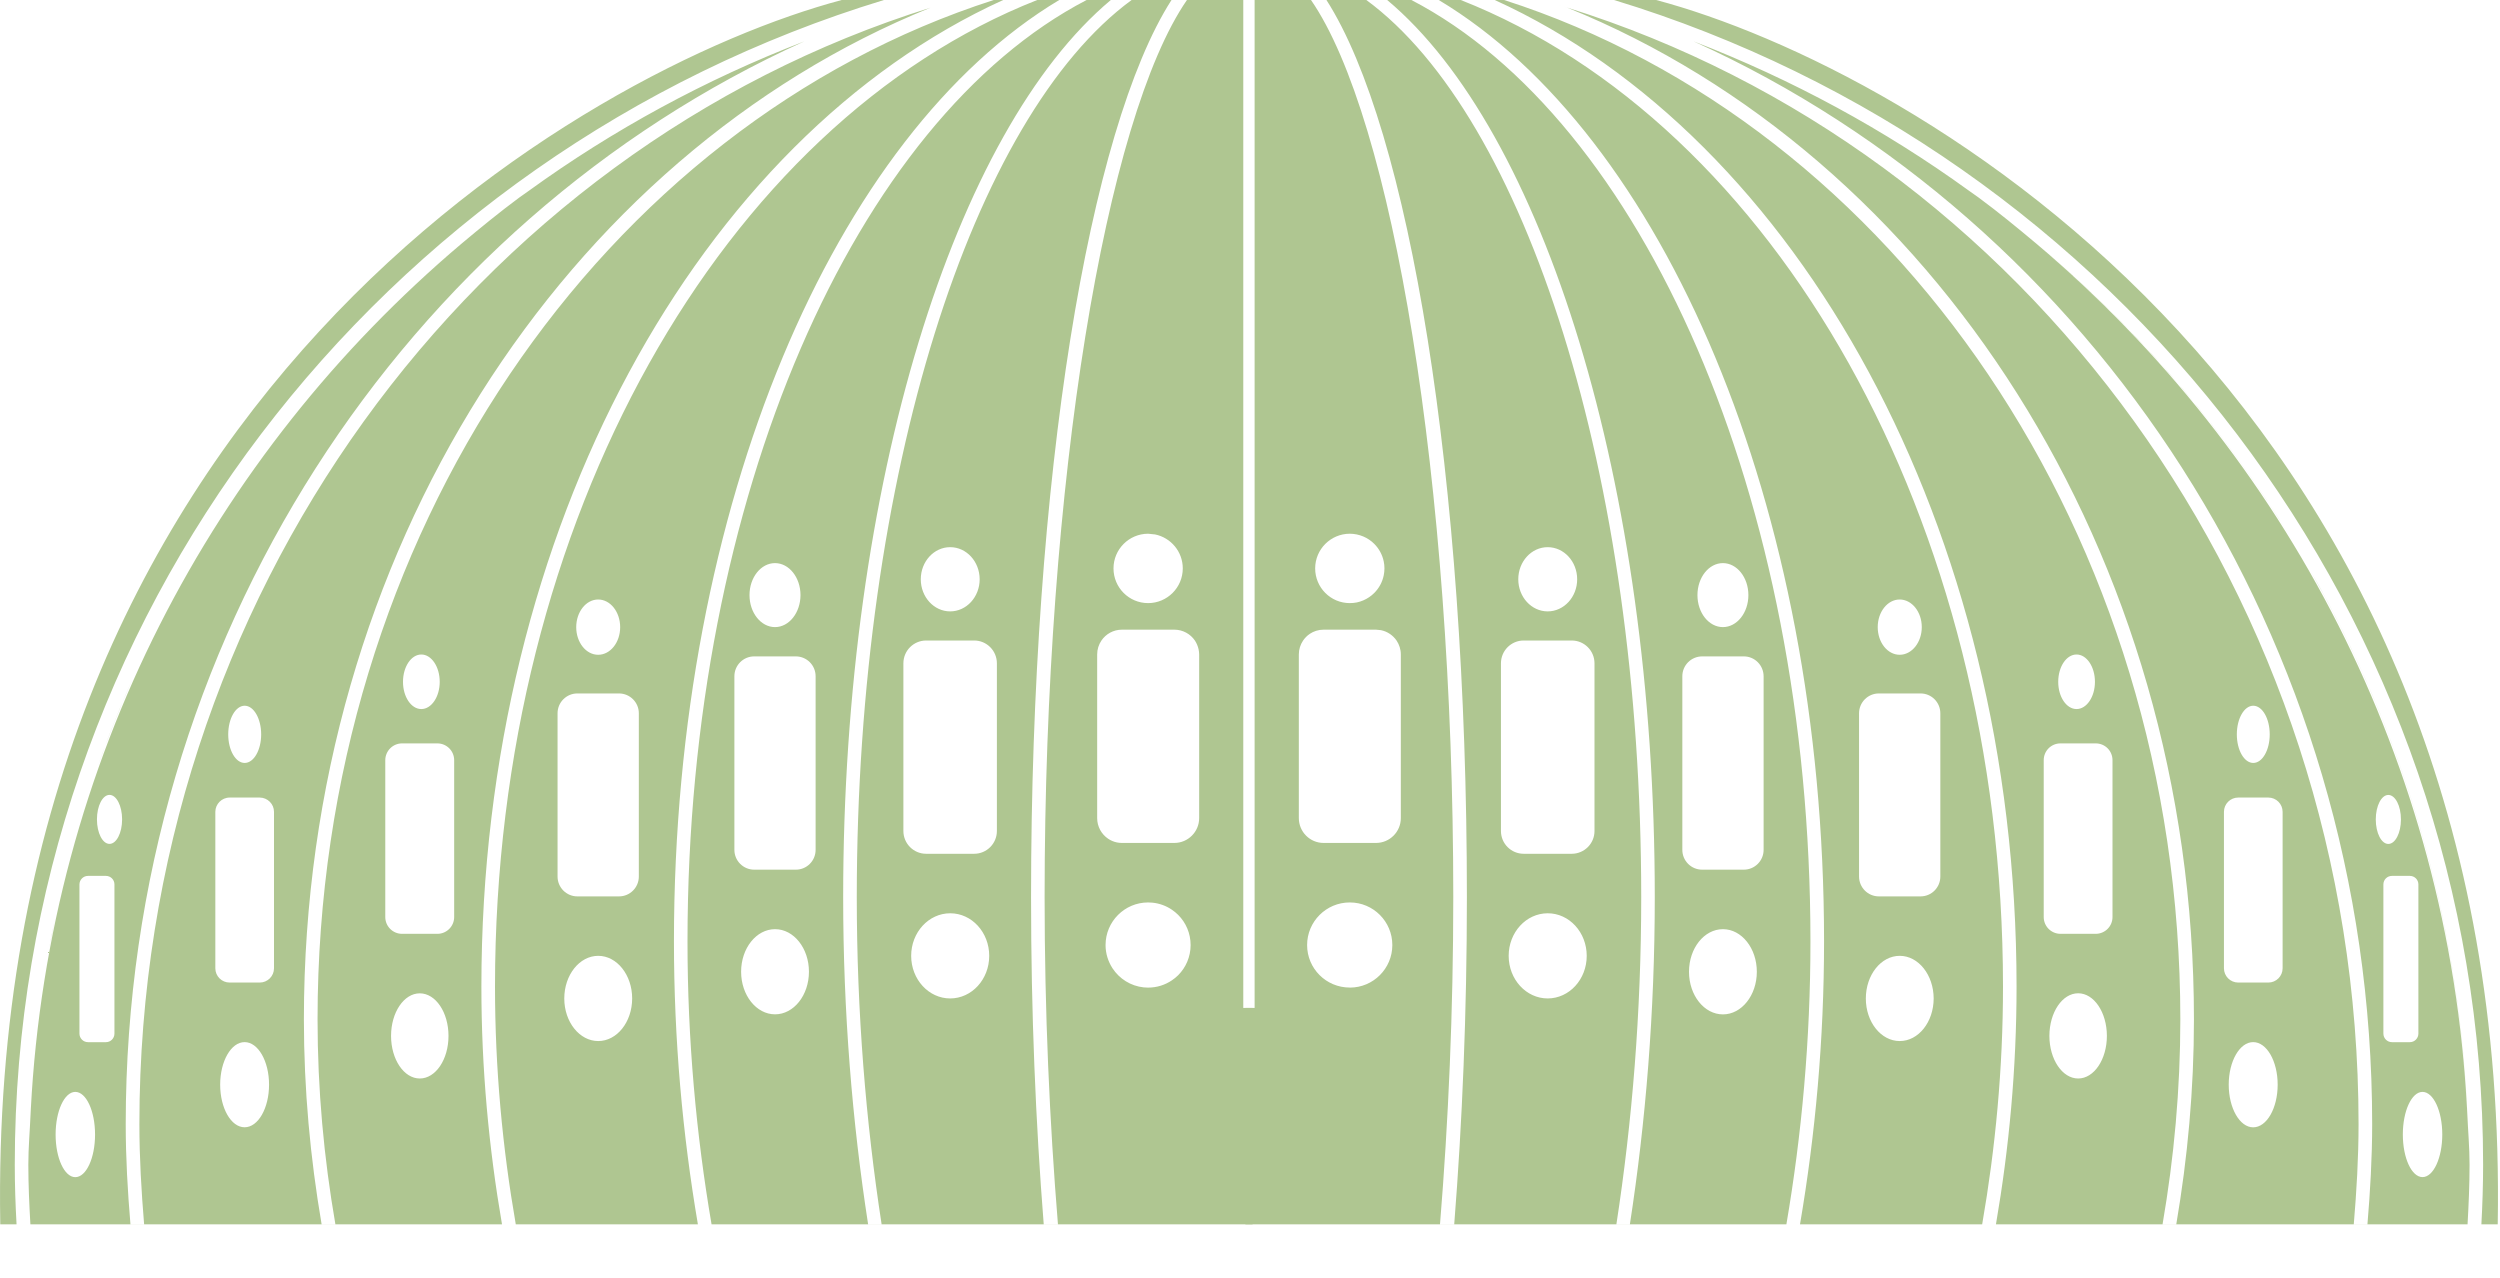
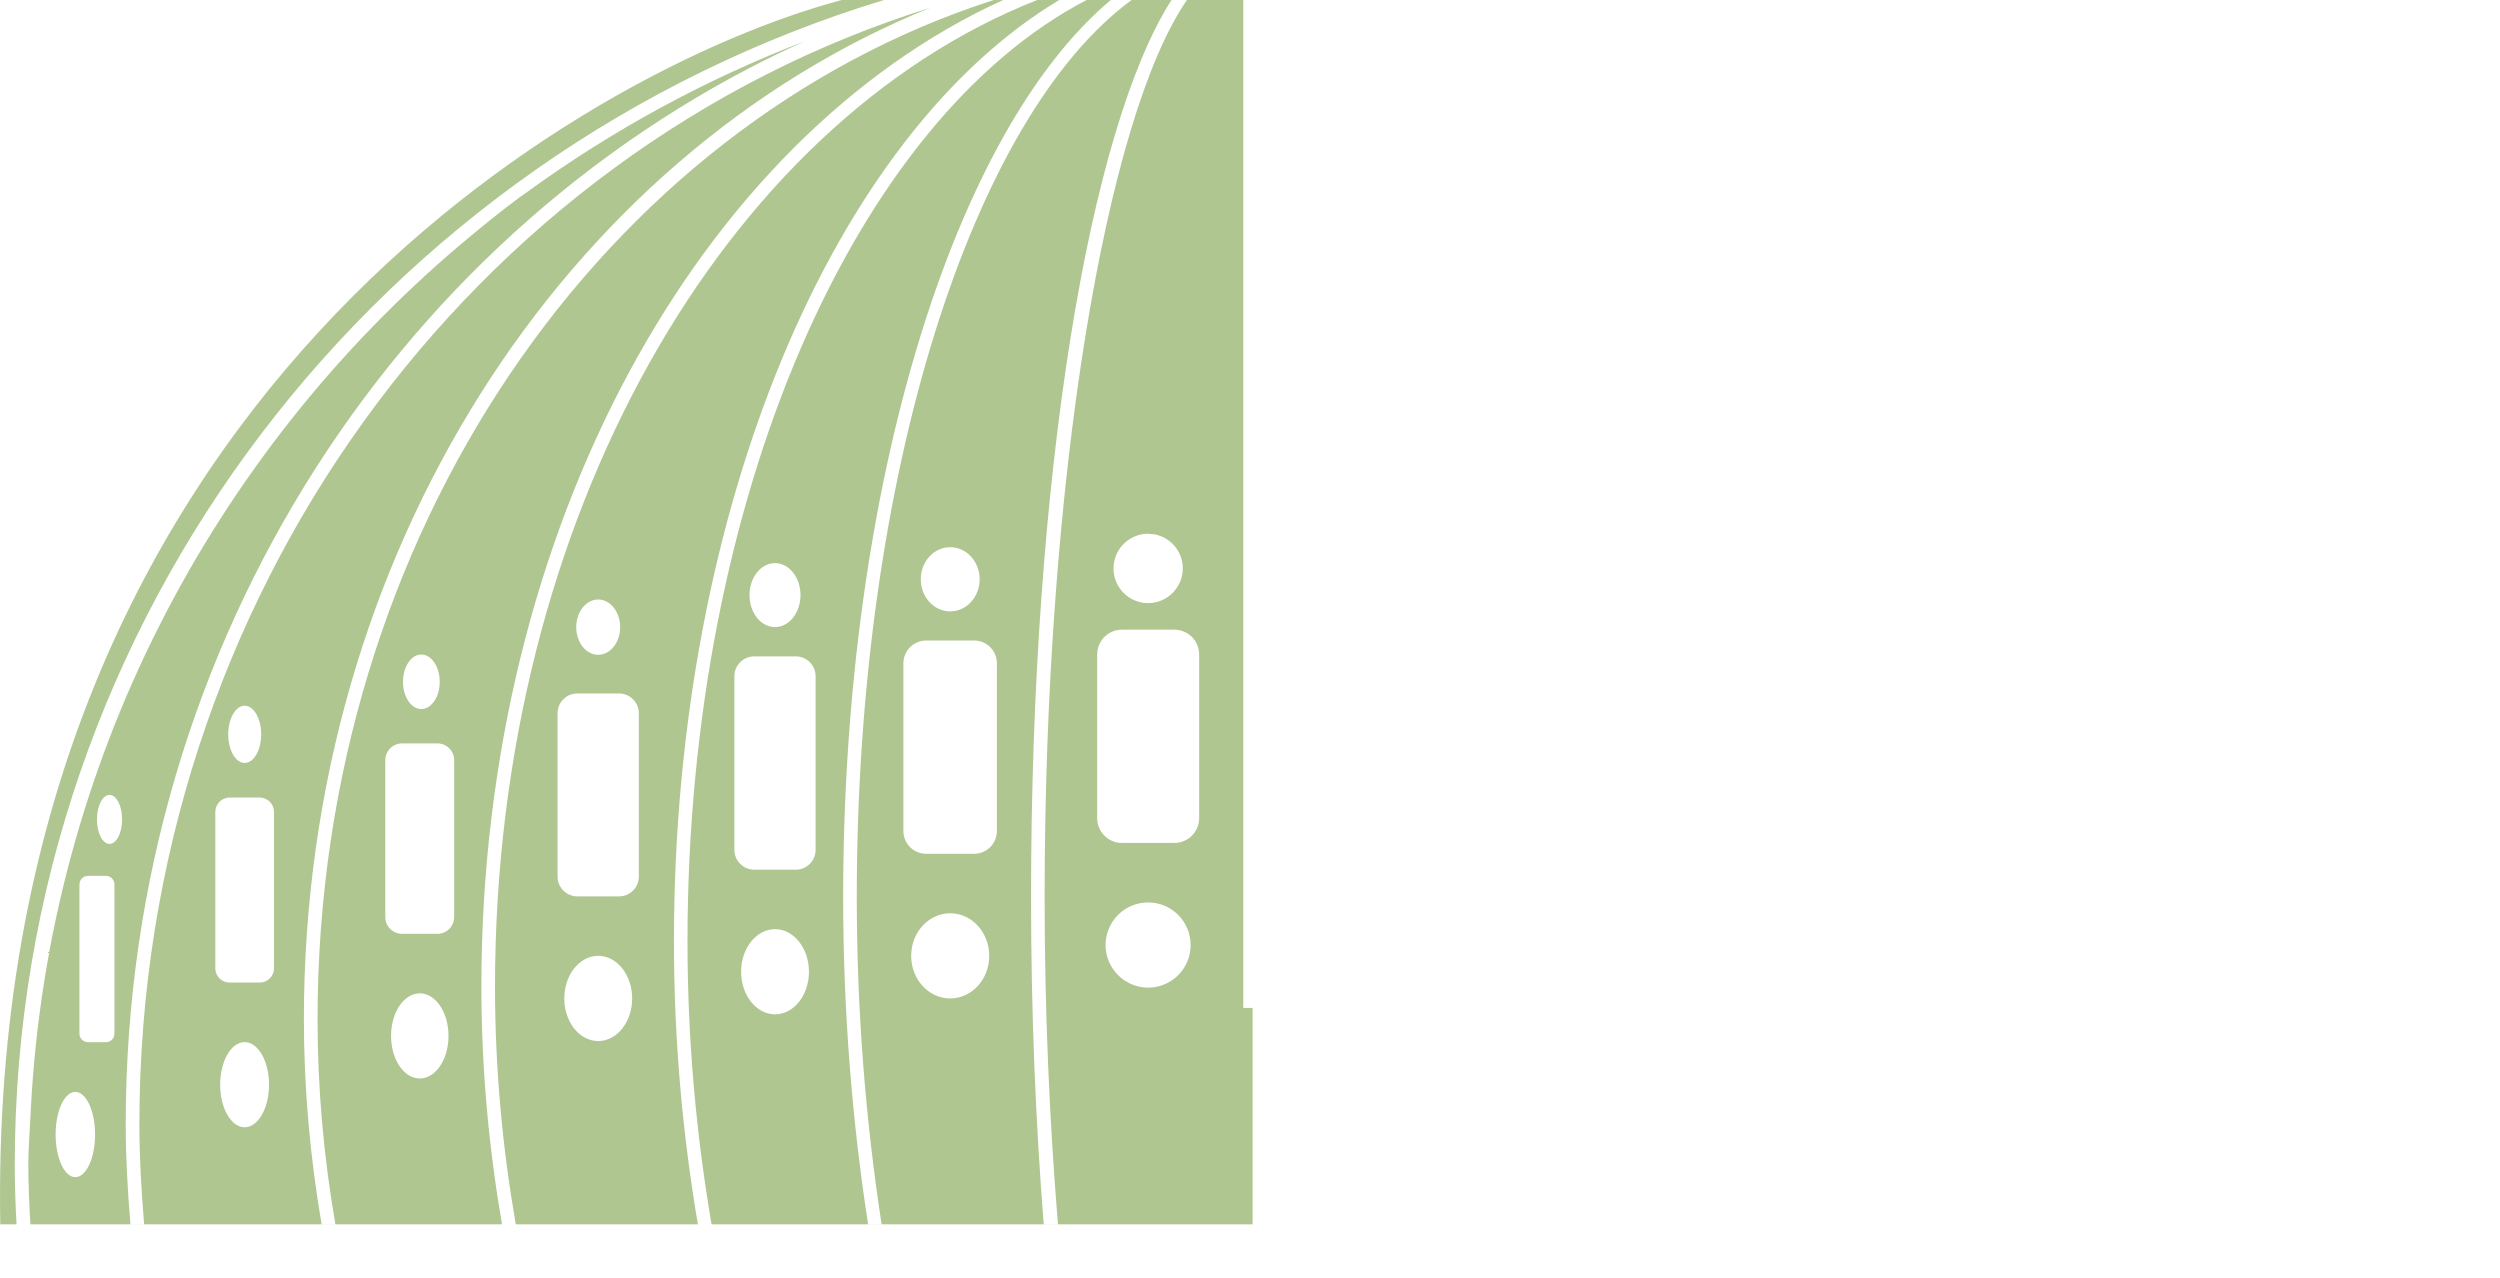
<svg xmlns="http://www.w3.org/2000/svg" fill="none" height="100%" overflow="visible" preserveAspectRatio="none" style="display: block;" viewBox="0 0 45 23" width="100%">
  <g id="Group">
    <g id="Group_2">
-       <path d="M23.598 0C25.059 2.116 26.159 8.647 26.159 16.148C26.159 18.211 26.071 20.192 25.92 22.037H26.176C26.321 20.206 26.404 18.231 26.404 16.148C26.404 8.583 25.363 2.322 23.876 0H24.594C27.451 2.097 29.542 8.533 29.542 16.148C29.542 18.223 29.378 20.2 29.095 22.037H29.338C29.622 20.197 29.786 18.22 29.786 16.148C29.786 8.69 27.77 2.345 24.969 0H25.405C29.549 2.157 32.588 8.926 32.588 16.944C32.588 18.717 32.431 20.422 32.155 22.038H22.417V18.143H22.583V0H23.598ZM26.293 0C31.919 2.218 36.053 9.328 36.054 17.759C36.054 19.233 35.918 20.663 35.679 22.038H32.4C32.676 20.422 32.833 18.716 32.833 16.944C32.833 9.089 29.925 2.415 25.897 0H26.293ZM27.074 0C34.082 2.251 39.246 9.609 39.246 18.347C39.246 19.61 39.132 20.842 38.926 22.037H39.173C39.377 20.841 39.491 19.61 39.491 18.347C39.491 9.944 34.771 2.792 28.209 0.137C28.047 0.086 27.881 0.048 27.719 0H27.72C27.882 0.048 28.048 0.087 28.21 0.137C36.432 2.703 42.454 10.734 42.454 20.234C42.454 20.843 42.418 21.442 42.368 22.037H42.614C42.664 21.442 42.699 20.843 42.699 20.234C42.699 11.497 37.657 3.991 30.488 0.746H30.489C32.262 1.431 33.925 2.335 35.44 3.432C35.499 3.474 35.559 3.515 35.618 3.558C35.975 3.822 36.317 4.103 36.657 4.388C38.351 5.805 39.824 7.473 41.018 9.332L41.31 9.801C40.067 7.752 38.491 5.924 36.656 4.389C41.139 8.175 44.082 13.721 44.406 19.963C44.253 16.648 43.35 13.526 41.86 10.762L41.592 10.277C43.242 13.16 44.245 16.452 44.407 19.962C44.409 19.988 44.41 20.014 44.411 20.041C44.424 20.349 44.452 20.654 44.452 20.964C44.452 21.325 44.436 21.682 44.416 22.038H35.927C36.164 20.662 36.298 19.233 36.298 17.759C36.298 9.491 32.352 2.48 26.905 0H27.074ZM29.811 0C34.431 1.23 45.217 7.319 44.959 22.038H44.665C44.684 21.682 44.696 21.325 44.696 20.964C44.696 11.099 38.094 2.752 29.052 0H29.811ZM43.605 19.654C43.409 19.655 43.251 19.998 43.251 20.421C43.251 20.844 43.409 21.187 43.605 21.188C43.801 21.188 43.961 20.844 43.961 20.421C43.961 19.998 43.801 19.654 43.605 19.654ZM40.557 18.758C40.315 18.758 40.117 19.101 40.117 19.524C40.117 19.947 40.315 20.292 40.557 20.292C40.801 20.292 40.998 19.948 40.998 19.524C40.998 19.101 40.801 18.758 40.557 18.758ZM37.407 17.879C37.122 17.879 36.89 18.222 36.889 18.645C36.889 19.069 37.122 19.413 37.407 19.413C37.693 19.413 37.924 19.069 37.924 18.645C37.923 18.222 37.692 17.879 37.407 17.879ZM43.055 15.766C42.97 15.766 42.901 15.834 42.901 15.919V18.605C42.901 18.69 42.97 18.759 43.055 18.759H43.378C43.462 18.759 43.531 18.69 43.531 18.605V15.919C43.531 15.835 43.463 15.766 43.378 15.766H43.055ZM34.195 17.205C33.858 17.205 33.585 17.549 33.585 17.973C33.585 18.396 33.858 18.739 34.195 18.739C34.533 18.739 34.805 18.396 34.806 17.973C34.805 17.549 34.532 17.205 34.195 17.205ZM31.013 16.725C30.675 16.725 30.402 17.068 30.402 17.492C30.402 17.915 30.675 18.259 31.013 18.259C31.349 18.259 31.623 17.916 31.623 17.492C31.623 17.068 31.349 16.725 31.013 16.725ZM27.859 16.439C27.471 16.439 27.156 16.782 27.156 17.205C27.156 17.629 27.471 17.972 27.859 17.972C28.247 17.971 28.561 17.629 28.561 17.205C28.561 16.782 28.247 16.439 27.859 16.439ZM24.295 16.244C23.872 16.244 23.528 16.588 23.528 17.011C23.528 17.434 23.871 17.776 24.295 17.776L24.297 17.777C24.719 17.777 25.062 17.434 25.062 17.011C25.062 16.588 24.72 16.244 24.297 16.244H24.295ZM40.288 14.356C40.146 14.356 40.031 14.471 40.031 14.613V17.429C40.031 17.571 40.146 17.686 40.288 17.686H40.83C40.972 17.686 41.087 17.571 41.087 17.429V14.613C41.087 14.471 40.972 14.356 40.83 14.356H40.288ZM37.088 13.381C36.921 13.381 36.787 13.516 36.787 13.683V16.507C36.787 16.673 36.921 16.808 37.088 16.809H37.724C37.891 16.808 38.025 16.673 38.025 16.507V13.683C38.025 13.516 37.891 13.381 37.724 13.381H37.088ZM33.819 12.482C33.623 12.482 33.463 12.642 33.463 12.839V15.778C33.463 15.975 33.623 16.135 33.819 16.135H34.57C34.767 16.135 34.926 15.975 34.926 15.778V12.839C34.926 12.642 34.767 12.482 34.57 12.482H33.819ZM30.638 11.815C30.441 11.816 30.282 11.975 30.282 12.172V15.298C30.282 15.494 30.441 15.654 30.638 15.654H31.389C31.585 15.654 31.745 15.494 31.745 15.298V12.172C31.744 11.975 31.585 11.815 31.389 11.815H30.638ZM27.427 11.529C27.2 11.529 27.017 11.713 27.017 11.94V14.958C27.017 15.185 27.2 15.368 27.427 15.368H28.291C28.517 15.368 28.701 15.185 28.701 14.958V11.94C28.701 11.712 28.517 11.529 28.291 11.529H27.427ZM42.99 14.309C42.865 14.309 42.764 14.506 42.764 14.75C42.764 14.994 42.865 15.191 42.99 15.191C43.115 15.191 43.217 14.994 43.217 14.75C43.217 14.506 43.115 14.309 42.99 14.309ZM23.825 11.334C23.732 11.334 23.646 11.362 23.575 11.41C23.528 11.442 23.487 11.484 23.455 11.531C23.407 11.602 23.379 11.688 23.379 11.78V14.726C23.379 14.972 23.578 15.173 23.825 15.173H24.768C25.015 15.173 25.215 14.972 25.215 14.726V11.78C25.215 11.688 25.186 11.602 25.139 11.531C25.106 11.483 25.065 11.442 25.017 11.41C24.97 11.378 24.916 11.355 24.858 11.343L24.768 11.334H23.825ZM40.559 12.703C40.396 12.703 40.263 12.934 40.263 13.219C40.263 13.504 40.396 13.733 40.559 13.733C40.723 13.733 40.855 13.502 40.855 13.219C40.855 12.935 40.723 12.704 40.559 12.703ZM37.378 11.781C37.195 11.781 37.048 12.001 37.048 12.273C37.048 12.543 37.195 12.763 37.378 12.763C37.56 12.763 37.709 12.543 37.709 12.273C37.709 12.001 37.56 11.781 37.378 11.781ZM34.194 10.791C33.976 10.791 33.799 11.014 33.799 11.288C33.799 11.563 33.975 11.786 34.194 11.786C34.413 11.786 34.592 11.563 34.592 11.288C34.592 11.013 34.413 10.791 34.194 10.791ZM31.012 10.136C30.759 10.136 30.554 10.394 30.554 10.712C30.554 11.03 30.759 11.288 31.012 11.288C31.265 11.288 31.471 11.03 31.471 10.712C31.471 10.394 31.265 10.136 31.012 10.136ZM27.858 9.849C27.566 9.849 27.329 10.108 27.329 10.427C27.329 10.746 27.566 11.005 27.858 11.005C28.151 11.005 28.389 10.746 28.389 10.427C28.389 10.107 28.151 9.849 27.858 9.849ZM24.296 9.607C23.952 9.608 23.673 9.887 23.673 10.231C23.673 10.576 23.951 10.856 24.296 10.856C24.339 10.856 24.381 10.852 24.422 10.844C24.503 10.827 24.579 10.794 24.645 10.749C24.678 10.727 24.709 10.701 24.737 10.673C24.822 10.588 24.882 10.479 24.907 10.357C24.915 10.317 24.92 10.274 24.92 10.231C24.92 10.188 24.916 10.146 24.907 10.105C24.882 9.984 24.822 9.875 24.737 9.79C24.709 9.762 24.678 9.736 24.645 9.714C24.579 9.669 24.503 9.637 24.422 9.62C24.381 9.612 24.339 9.607 24.296 9.607Z" fill="#AFC691" id="Subtract" />
-     </g>
+       </g>
    <g id="Group_3">
      <path d="M15.911 0C6.869 2.752 0.266 11.099 0.266 20.964C0.266 21.325 0.278 21.682 0.298 22.038H0.005C-0.254 7.319 10.532 1.23 15.151 0H15.911ZM18.057 0C12.61 2.481 8.665 9.491 8.665 17.759C8.665 19.233 8.799 20.662 9.036 22.038H0.547C0.527 21.682 0.51 21.325 0.51 20.964C0.51 20.654 0.538 20.349 0.551 20.041C0.553 20.014 0.554 19.988 0.555 19.962C0.564 19.767 0.576 19.573 0.591 19.379V19.38C0.576 19.573 0.564 19.768 0.555 19.963C0.881 13.721 3.824 8.175 8.305 4.389C8.023 4.625 7.747 4.867 7.477 5.117C7.747 4.867 8.023 4.624 8.305 4.388C8.645 4.103 8.988 3.822 9.344 3.558C9.403 3.515 9.463 3.474 9.522 3.432C11.037 2.335 12.7 1.431 14.473 0.746H14.474C7.305 3.991 2.263 11.497 2.263 20.234C2.263 20.843 2.298 21.442 2.348 22.037H2.594C2.545 21.442 2.509 20.843 2.509 20.234C2.509 10.736 8.528 2.706 16.749 0.138C10.188 2.794 5.47 9.946 5.47 18.347C5.47 19.61 5.585 20.841 5.789 22.037H6.037C5.83 20.842 5.716 19.61 5.716 18.347C5.716 9.609 10.88 2.251 17.888 0H18.057ZM19.066 0C15.038 2.414 12.131 9.089 12.131 16.944C12.131 18.716 12.287 20.422 12.562 22.038H9.284C9.045 20.663 8.91 19.233 8.91 17.759C8.91 9.328 13.044 2.218 18.67 0H19.066ZM19.995 0C17.193 2.345 15.177 8.69 15.177 16.148C15.177 18.22 15.341 20.197 15.626 22.037H15.869C15.586 20.2 15.422 18.223 15.422 16.148C15.422 8.534 17.51 2.097 20.369 0H21.087C19.6 2.322 18.559 8.583 18.559 16.148C18.559 18.231 18.642 20.206 18.787 22.037H19.043C18.892 20.192 18.803 18.211 18.803 16.148C18.803 8.647 19.904 2.117 21.365 0H22.379V18.143H22.547V22.038H12.808C12.532 20.422 12.375 18.717 12.375 16.944C12.375 8.926 15.413 2.156 19.559 0H19.995ZM1.355 19.654C1.159 19.655 1.001 19.999 1.001 20.422C1.001 20.845 1.159 21.188 1.355 21.189C1.552 21.189 1.711 20.845 1.711 20.422C1.711 19.998 1.552 19.654 1.355 19.654ZM4.403 18.758C4.16 18.758 3.963 19.101 3.963 19.524C3.963 19.948 4.16 20.291 4.403 20.291C4.646 20.291 4.843 19.948 4.843 19.524C4.843 19.101 4.646 18.758 4.403 18.758ZM7.556 17.88C7.271 17.88 7.039 18.223 7.039 18.646C7.039 19.07 7.271 19.413 7.556 19.413C7.842 19.413 8.073 19.07 8.073 18.646C8.073 18.223 7.842 17.88 7.556 17.88ZM1.584 15.766C1.499 15.766 1.431 15.835 1.43 15.919V18.605C1.43 18.69 1.499 18.759 1.584 18.759H1.907C1.992 18.759 2.06 18.69 2.06 18.605V15.919C2.06 15.834 1.991 15.766 1.907 15.766H1.584ZM10.768 17.205C10.431 17.205 10.157 17.549 10.157 17.973C10.157 18.396 10.432 18.739 10.768 18.739C11.106 18.739 11.378 18.396 11.379 17.973C11.379 17.549 11.105 17.205 10.768 17.205ZM13.951 16.725C13.614 16.725 13.34 17.068 13.34 17.491C13.34 17.914 13.614 18.258 13.951 18.258C14.288 18.258 14.561 17.914 14.561 17.491C14.561 17.068 14.288 16.725 13.951 16.725ZM0.991 16.532C0.913 16.904 0.844 17.279 0.786 17.657C0.815 17.468 0.846 17.279 0.881 17.092L0.991 16.532ZM17.104 16.439C16.716 16.439 16.401 16.782 16.401 17.205C16.401 17.629 16.716 17.972 17.104 17.972C17.492 17.971 17.806 17.629 17.806 17.205C17.806 16.782 17.492 16.439 17.104 16.439ZM20.666 16.244C20.243 16.244 19.9 16.588 19.9 17.011C19.9 17.165 19.947 17.308 20.025 17.429C20.148 17.617 20.352 17.749 20.588 17.773L20.666 17.777C20.824 17.777 20.972 17.729 21.094 17.646C21.135 17.619 21.173 17.587 21.208 17.553C21.346 17.414 21.431 17.222 21.431 17.011C21.431 16.799 21.346 16.607 21.208 16.469C21.173 16.434 21.135 16.403 21.094 16.375C20.993 16.306 20.873 16.261 20.745 16.248L20.666 16.244ZM4.133 14.356C3.991 14.357 3.877 14.472 3.876 14.613V17.429C3.876 17.571 3.991 17.686 4.133 17.686H4.675C4.817 17.686 4.932 17.571 4.932 17.429V14.613C4.932 14.472 4.817 14.357 4.675 14.356H4.133ZM7.237 13.381C7.071 13.381 6.936 13.516 6.935 13.683V16.507C6.935 16.674 7.071 16.809 7.237 16.809H7.873C8.039 16.809 8.175 16.674 8.175 16.507V13.683C8.175 13.516 8.039 13.381 7.873 13.381H7.237ZM10.392 12.482C10.196 12.482 10.036 12.642 10.036 12.839V15.778C10.036 15.975 10.196 16.135 10.392 16.135H11.143C11.339 16.135 11.499 15.975 11.499 15.778V12.839C11.499 12.642 11.339 12.483 11.143 12.482H10.392ZM13.575 11.815C13.379 11.815 13.219 11.975 13.219 12.172V15.298C13.219 15.494 13.379 15.654 13.575 15.654H14.326C14.522 15.654 14.681 15.494 14.681 15.298V12.172C14.681 11.975 14.522 11.816 14.326 11.815H13.575ZM16.67 11.529C16.444 11.53 16.261 11.712 16.261 11.94V14.958C16.261 15.184 16.444 15.368 16.67 15.368H17.535C17.761 15.368 17.944 15.184 17.944 14.958V11.94C17.944 11.713 17.761 11.529 17.535 11.529H16.67ZM1.971 14.308C1.846 14.308 1.745 14.506 1.745 14.749C1.745 14.993 1.846 15.19 1.971 15.19C2.096 15.19 2.198 14.993 2.198 14.749C2.198 14.505 2.096 14.308 1.971 14.308ZM20.195 11.334C20.041 11.334 19.905 11.412 19.825 11.531C19.777 11.602 19.749 11.688 19.749 11.78V14.726C19.749 14.88 19.827 15.016 19.946 15.097C19.993 15.129 20.047 15.152 20.105 15.164C20.134 15.17 20.164 15.173 20.195 15.173H21.138C21.385 15.173 21.585 14.972 21.585 14.726V11.776C21.584 11.747 21.581 11.718 21.575 11.69C21.563 11.633 21.54 11.579 21.509 11.531C21.428 11.412 21.292 11.334 21.138 11.334H20.195ZM2.369 12.258C2.143 12.767 1.937 13.287 1.751 13.815V13.815C1.875 13.462 2.007 13.113 2.149 12.77C2.22 12.597 2.294 12.427 2.369 12.257V12.258ZM4.404 12.703C4.241 12.703 4.108 12.935 4.108 13.219C4.108 13.503 4.241 13.733 4.404 13.733C4.567 13.733 4.701 13.504 4.701 13.219C4.701 12.934 4.567 12.703 4.404 12.703ZM7.584 11.781C7.401 11.781 7.254 12.002 7.254 12.273C7.254 12.543 7.401 12.763 7.584 12.763C7.766 12.763 7.915 12.543 7.915 12.273C7.915 12.001 7.766 11.781 7.584 11.781ZM10.767 10.791C10.549 10.791 10.372 11.014 10.372 11.289C10.372 11.564 10.549 11.786 10.767 11.786C10.986 11.786 11.163 11.564 11.163 11.289C11.163 11.014 10.986 10.791 10.767 10.791ZM13.95 10.136C13.697 10.136 13.491 10.394 13.491 10.712C13.491 11.03 13.697 11.288 13.95 11.288C14.203 11.288 14.408 11.03 14.409 10.712C14.409 10.394 14.203 10.136 13.95 10.136ZM17.103 9.849C16.811 9.849 16.574 10.108 16.574 10.427C16.574 10.746 16.811 11.005 17.103 11.005C17.396 11.005 17.634 10.746 17.634 10.427C17.633 10.107 17.396 9.849 17.103 9.849ZM20.666 9.607C20.322 9.608 20.043 9.887 20.043 10.231C20.043 10.576 20.321 10.856 20.666 10.856C21.01 10.856 21.29 10.576 21.29 10.231C21.29 9.93 21.076 9.678 20.792 9.62L20.666 9.607Z" fill="#AFC691" id="Subtract_2" />
    </g>
  </g>
</svg>